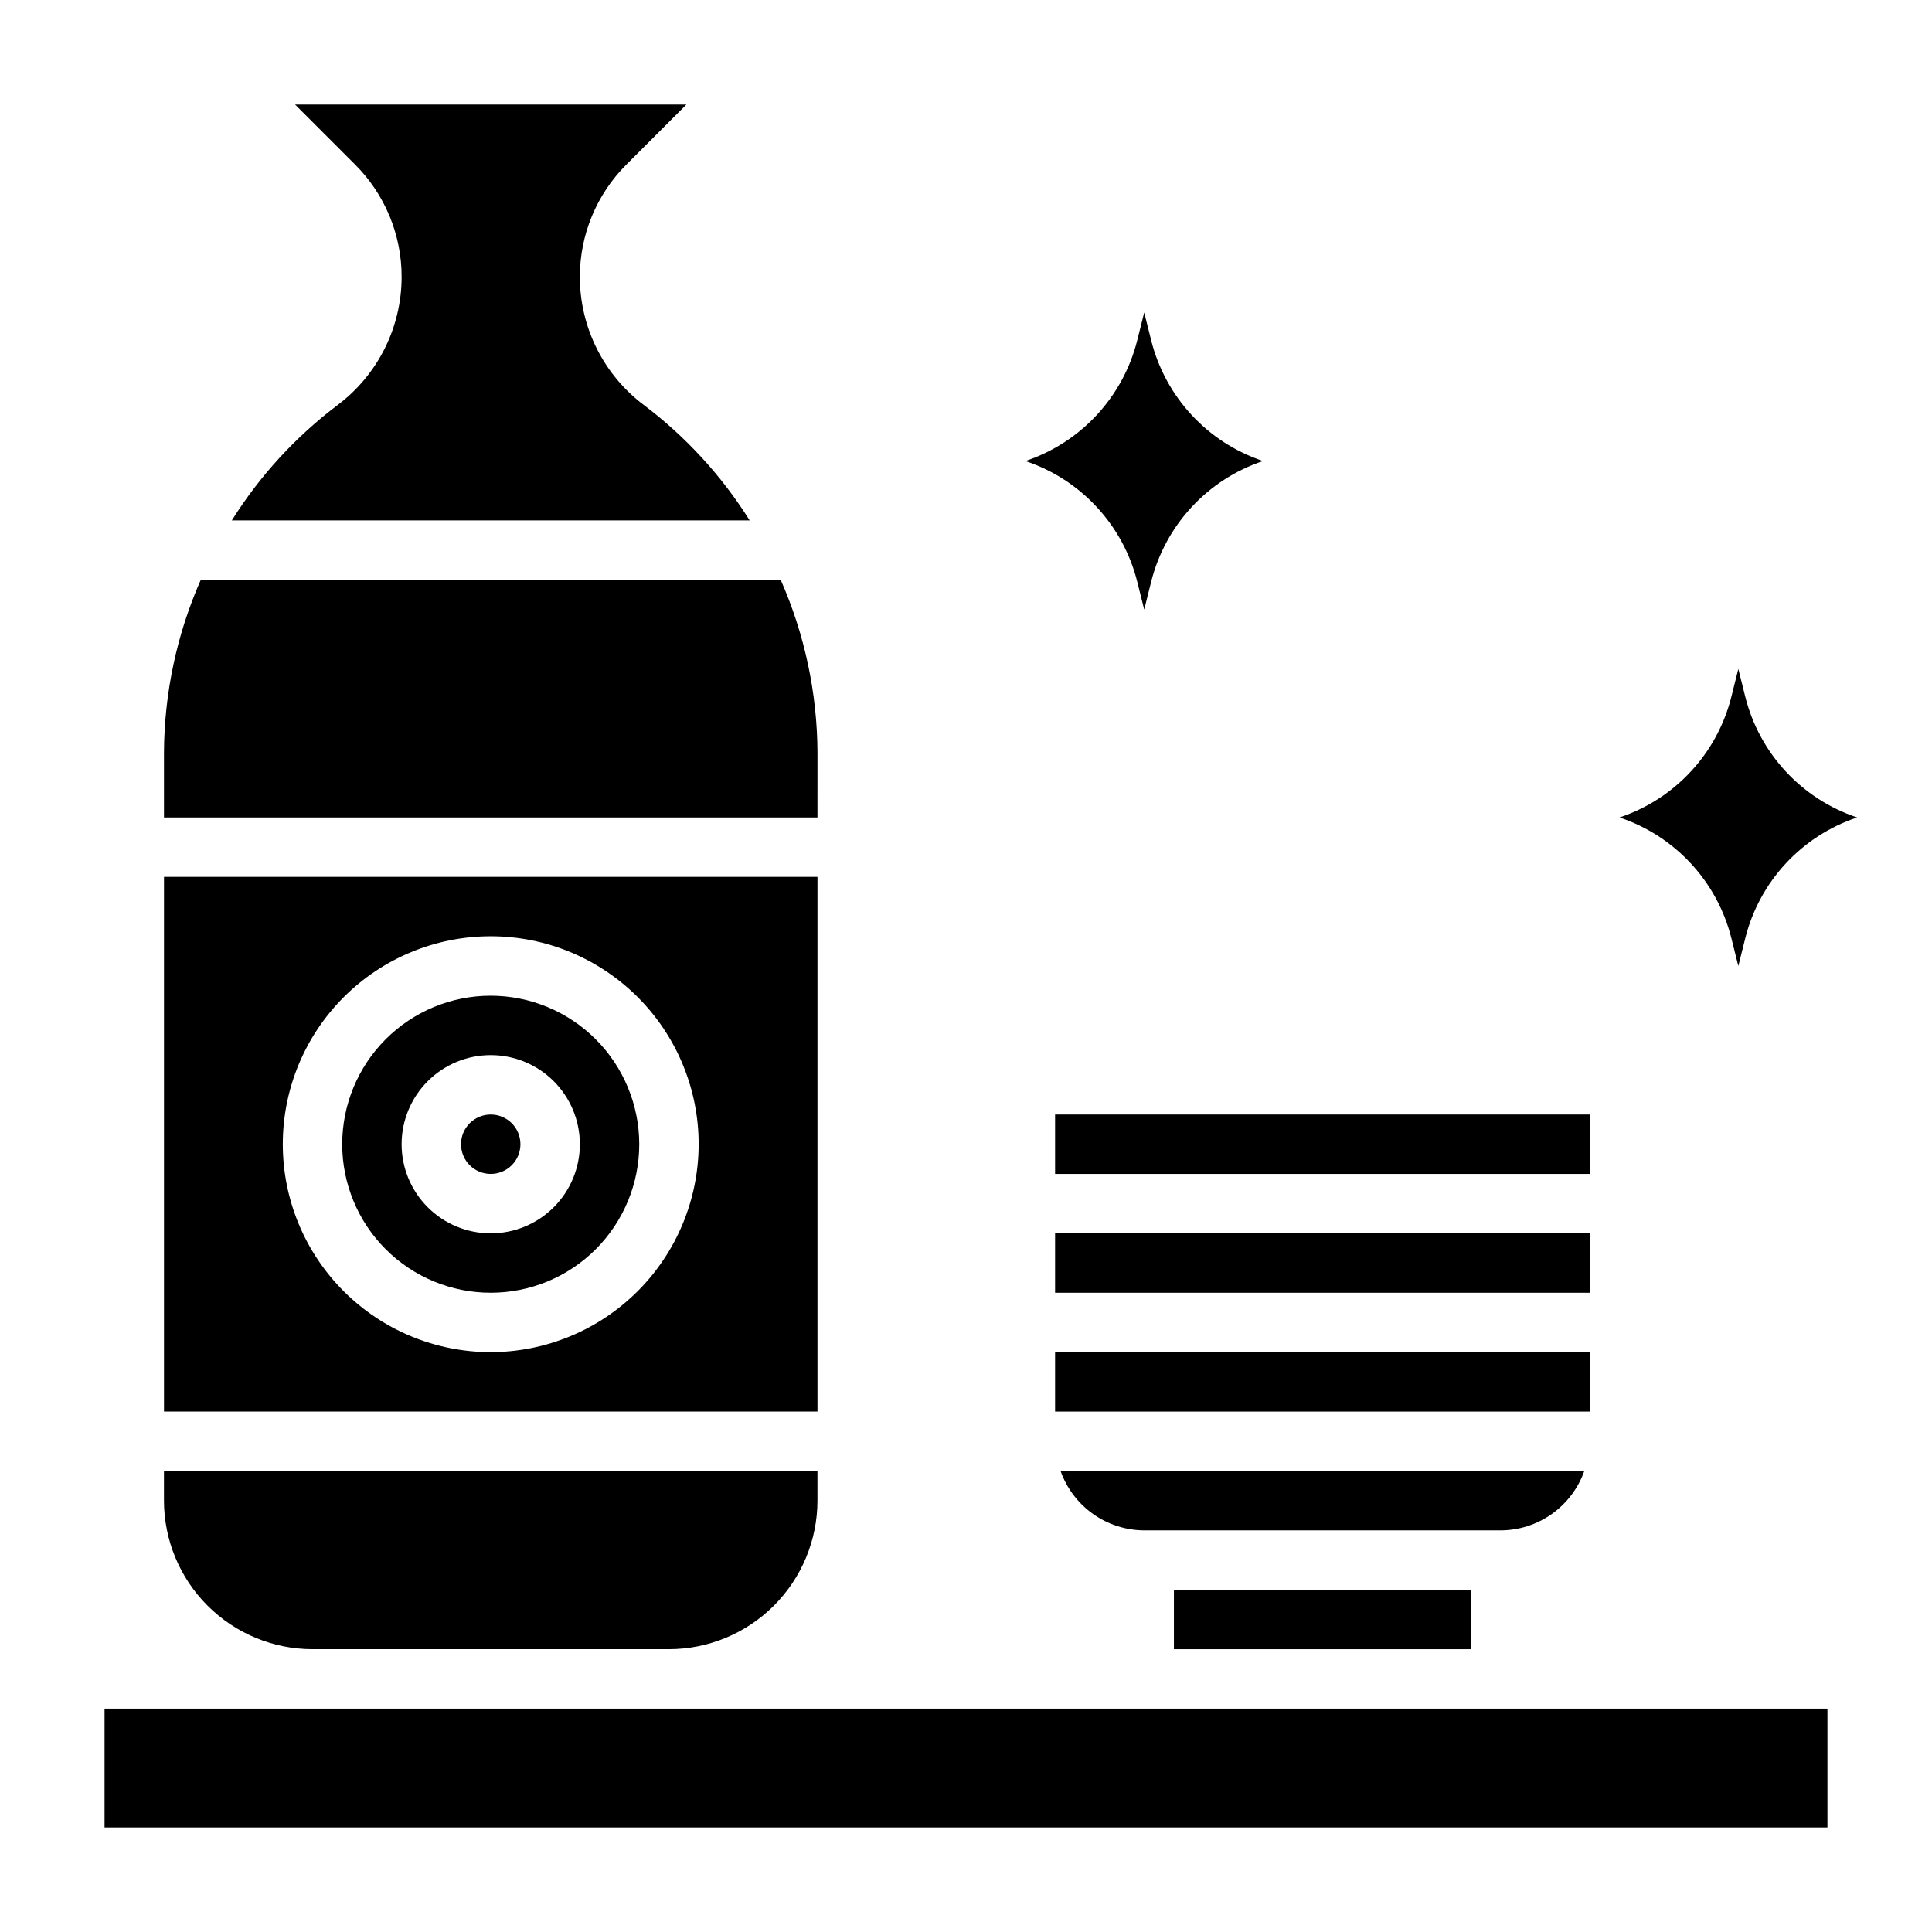
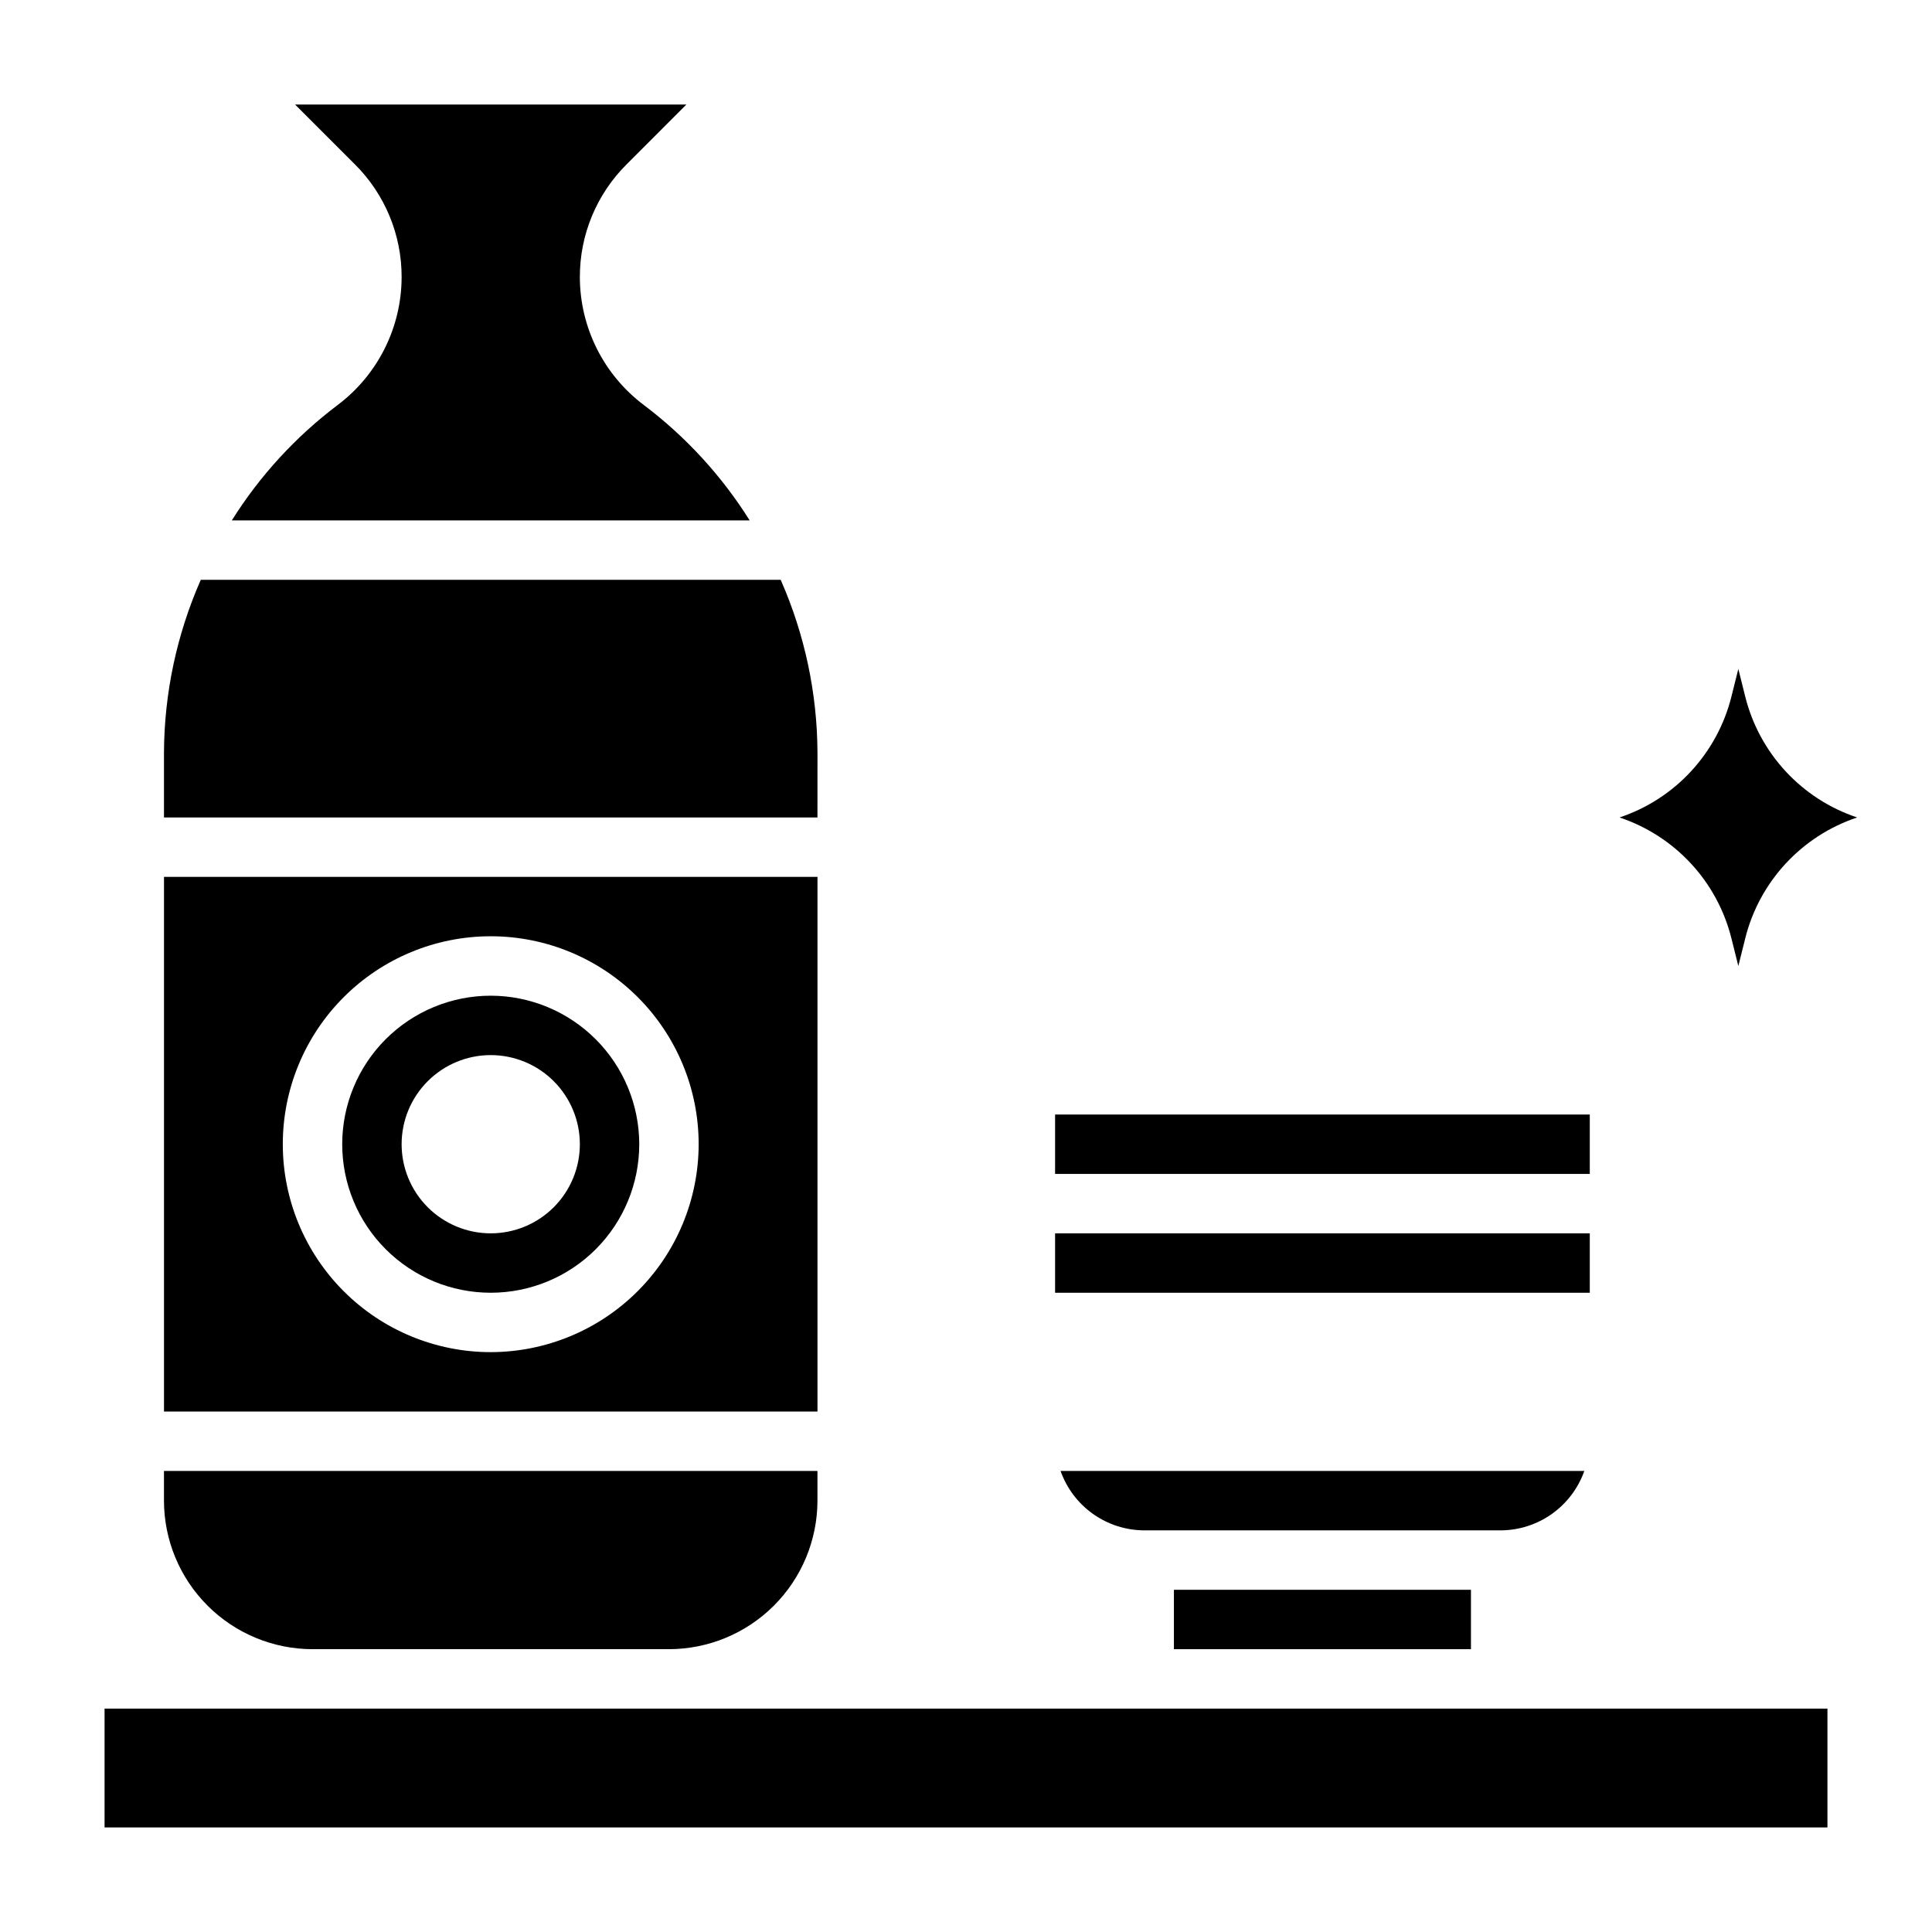
<svg xmlns="http://www.w3.org/2000/svg" fill="#000000" width="800px" height="800px" version="1.1" viewBox="144 144 512 512">
  <g>
    <path d="m423.61 439.36h141.7v15.742h-141.7z" />
    <path d="m314.59 251.31c-10.629-8.012-16.895-20.539-16.922-33.852-0.031-11.227 4.434-22 12.398-29.914l15.828-15.836h-103.69l15.832 15.832v-0.004c7.965 7.918 12.43 18.691 12.398 29.922-0.031 13.312-6.293 25.84-16.926 33.852-11.145 8.406-20.66 18.777-28.078 30.605h137.24c-7.418-11.828-16.938-22.199-28.082-30.605z" />
    <path d="m423.61 470.85h141.7v15.742h-141.7z" />
-     <path d="m423.61 502.34h141.7v15.742h-141.7z" />
    <path d="m360.64 343.41c-0.074-15.758-3.394-31.332-9.75-45.75h-153.68c-6.356 14.418-9.676 29.992-9.754 45.75v17.223h173.18z" />
    <path d="m563.86 533.82h-138.8c1.621 4.586 4.625 8.562 8.59 11.383 3.969 2.816 8.711 4.34 13.578 4.359h94.465c4.867-0.02 9.609-1.543 13.578-4.359 3.965-2.82 6.969-6.797 8.59-11.383z" />
    <path d="m455.1 565.31h78.719v15.742h-78.719z" />
-     <path d="m281.92 447.23c0 4.348-3.523 7.871-7.871 7.871s-7.871-3.523-7.871-7.871c0-4.348 3.523-7.871 7.871-7.871s7.871 3.523 7.871 7.871" />
    <path d="m226.81 581.05h94.465c10.438-0.012 20.441-4.164 27.82-11.543 7.379-7.379 11.527-17.383 11.539-27.816v-7.871h-173.18v7.871c0.012 10.434 4.164 20.438 11.543 27.816 7.379 7.379 17.383 11.531 27.816 11.543z" />
    <path d="m360.64 376.38h-173.18v141.7h173.18zm-86.59 125.95c-14.617 0-28.633-5.809-38.965-16.141-10.336-10.336-16.141-24.352-16.141-38.965s5.805-28.629 16.141-38.965c10.332-10.332 24.348-16.141 38.965-16.141 14.613 0 28.629 5.809 38.965 16.141 10.332 10.336 16.137 24.352 16.137 38.965-0.016 14.609-5.824 28.617-16.156 38.945-10.332 10.332-24.336 16.141-38.945 16.16z" />
    <path d="m274.05 407.87c-10.441 0-20.449 4.144-27.832 11.527-7.383 7.383-11.527 17.395-11.527 27.832s4.144 20.449 11.527 27.832c7.383 7.383 17.391 11.527 27.832 11.527 10.438 0 20.449-4.144 27.832-11.527 7.379-7.383 11.527-17.395 11.527-27.832-0.012-10.434-4.164-20.438-11.543-27.816-7.379-7.379-17.383-11.531-27.816-11.543zm0 62.977c-6.266 0-12.27-2.488-16.699-6.918-4.43-4.43-6.918-10.438-6.918-16.699s2.488-12.27 6.918-16.699c4.43-4.43 10.434-6.918 16.699-6.918 6.262 0 12.27 2.488 16.699 6.918 4.43 4.43 6.918 10.438 6.918 16.699s-2.488 12.27-6.918 16.699c-4.43 4.43-10.438 6.918-16.699 6.918z" />
-     <path d="m171.71 596.8h456.58v31.488h-456.58z" />
+     <path d="m171.71 596.8h456.58v31.488h-456.58" />
    <path d="m602.84 392.66 1.836 7.34 1.836-7.336-0.004-0.004c3.762-15.039 14.945-27.117 29.656-32.023-14.711-4.902-25.895-16.98-29.656-32.023l-1.832-7.336-1.836 7.336c-3.762 15.043-14.945 27.121-29.652 32.023 14.707 4.906 25.891 16.984 29.652 32.023z" />
-     <path d="m445.39 298.2 1.836 7.336 1.836-7.336c3.762-15.043 14.945-27.121 29.652-32.023-14.707-4.906-25.891-16.984-29.652-32.023l-1.836-7.34-1.836 7.336v0.004c-3.762 15.039-14.945 27.117-29.652 32.023 14.707 4.902 25.891 16.98 29.652 32.023z" />
  </g>
</svg>